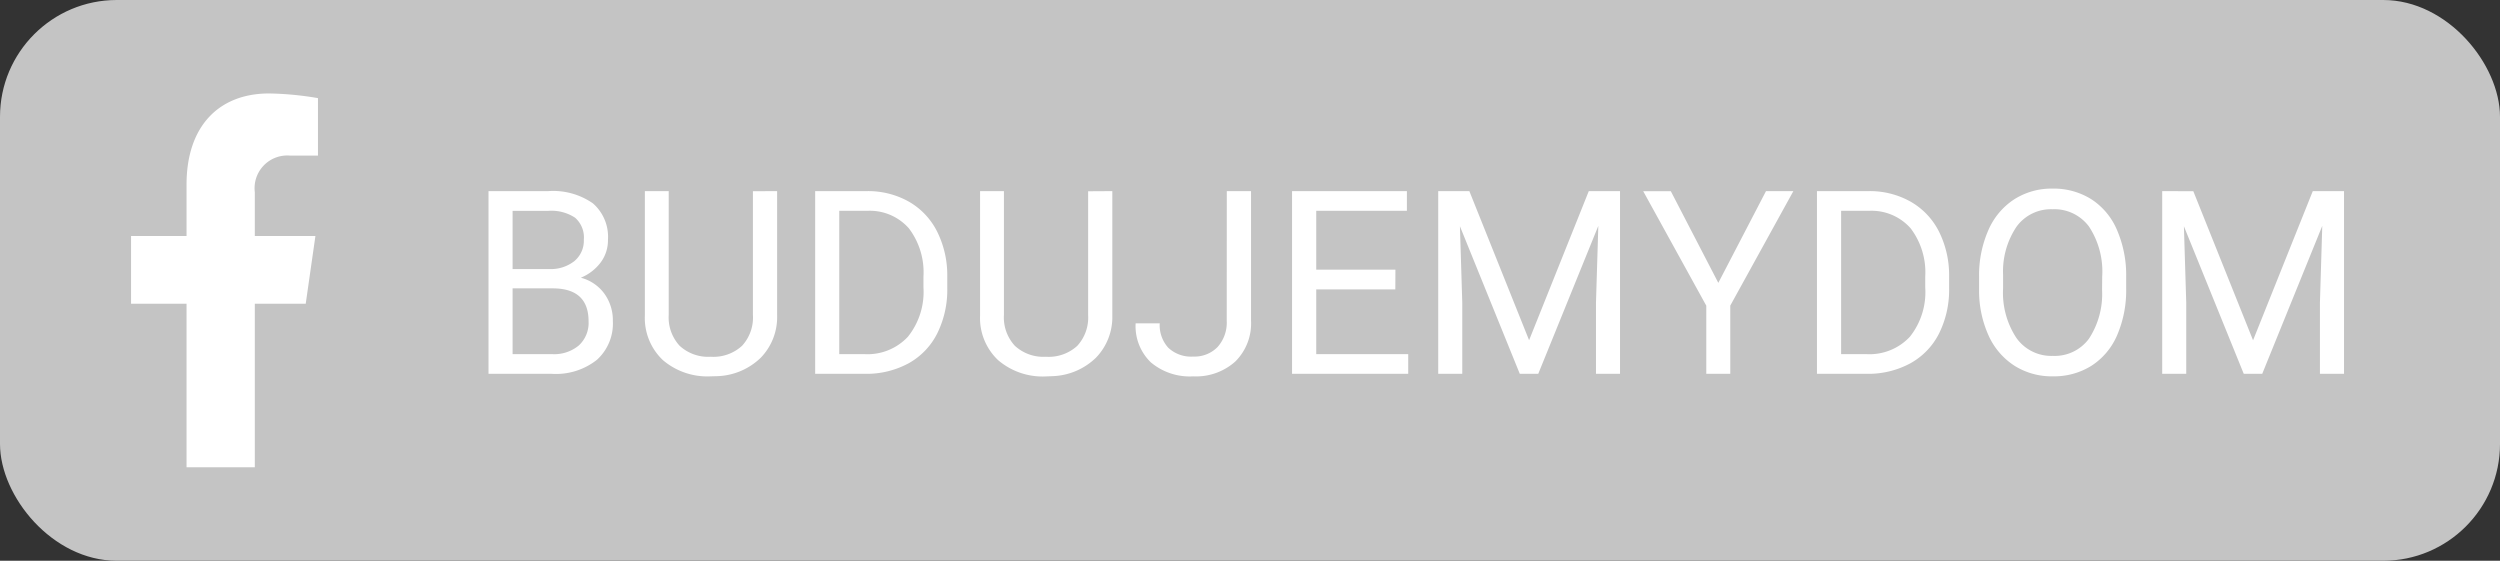
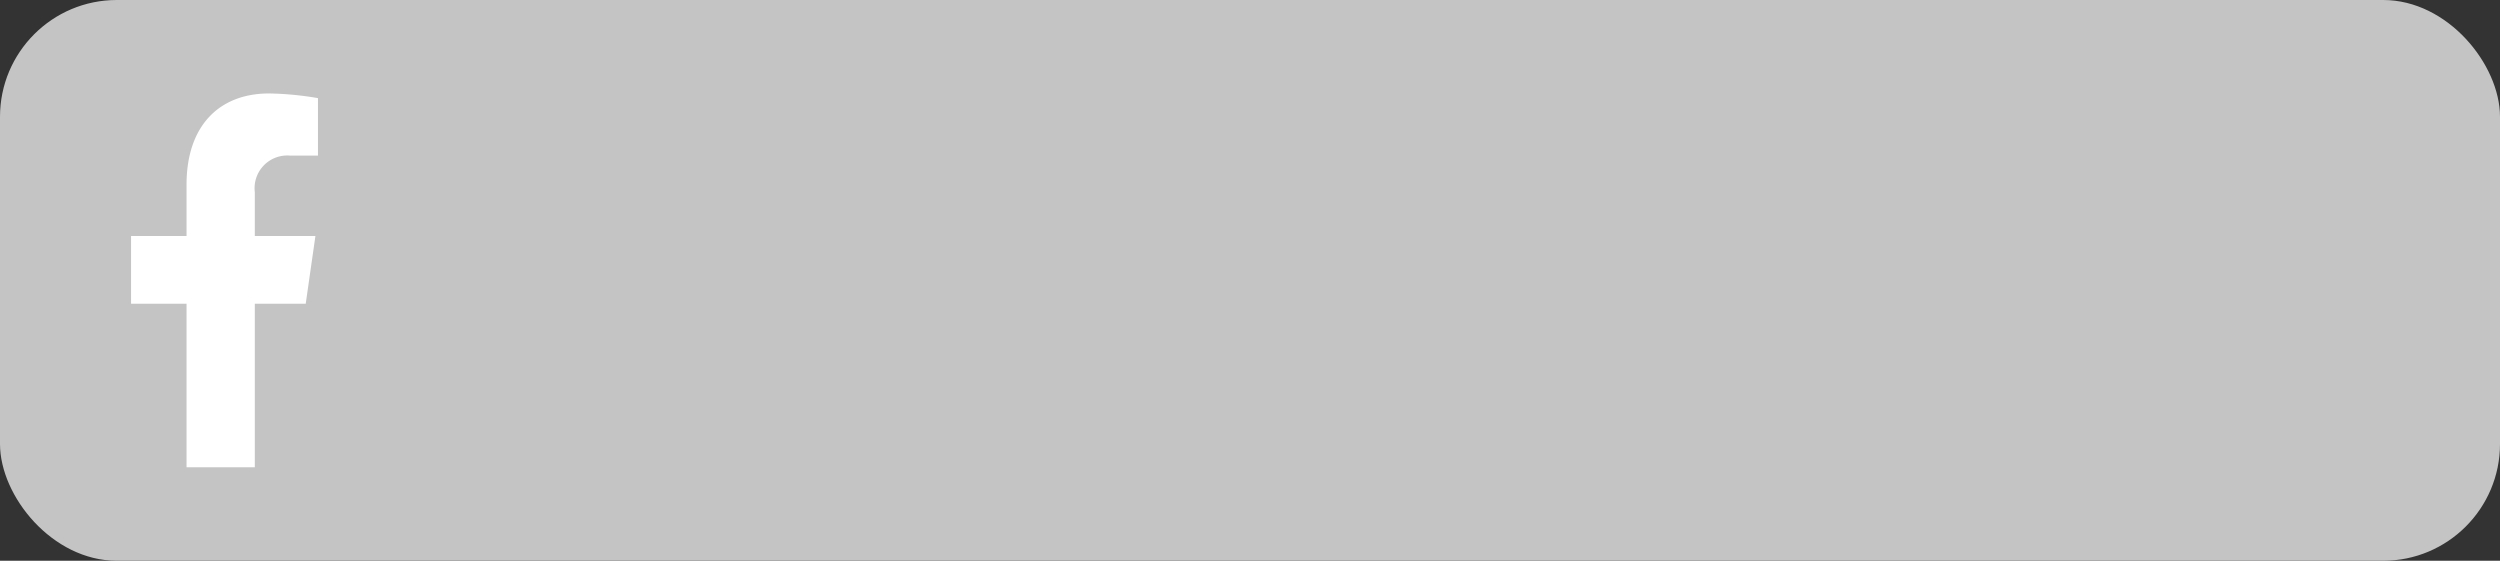
<svg xmlns="http://www.w3.org/2000/svg" width="107" height="24" viewBox="0 0 107 24">
  <rect x="0" y="0" width="107" height="24" fill="#333333" stroke="none" />
  <g id="Group_2404" data-name="Group 2404" transform="translate(-1369 -21)">
    <rect id="Rectangle_7" data-name="Rectangle 7" width="107" height="24" rx="5" transform="translate(1369 21)" fill="#c4c4c4" />
    <path id="Icon_awesome-facebook-f" data-name="Icon awesome-facebook-f" d="M9.085,9,9.5,6.1H6.906V4.225A1.4,1.4,0,0,1,8.43,2.661H9.609V.2A13.455,13.455,0,0,0,7.516,0C5.38,0,3.984,1.387,3.984,3.9V6.1H1.609V9H3.984v7H6.906V9Z" transform="translate(1373 25)" fill="#fff" />
-     <path id="Path_2416" data-name="Path 2416" d="M.908,0V-7.82H3.464a2.968,2.968,0,0,1,1.915.526,1.9,1.9,0,0,1,.642,1.558,1.588,1.588,0,0,1-.312.969,2.02,2.02,0,0,1-.849.653,1.814,1.814,0,0,1,1,.674A1.935,1.935,0,0,1,6.23-2.256,2.092,2.092,0,0,1,5.548-.6,2.821,2.821,0,0,1,3.62,0ZM1.939-3.658V-.843h1.7a1.639,1.639,0,0,0,1.136-.373,1.311,1.311,0,0,0,.416-1.029q0-1.413-1.536-1.413Zm0-.827H3.5a1.633,1.633,0,0,0,1.082-.339,1.137,1.137,0,0,0,.406-.92,1.118,1.118,0,0,0-.376-.939,1.846,1.846,0,0,0-1.144-.293H1.939ZM13.261-7.82V-2.5a2.494,2.494,0,0,1-.7,1.81A2.8,2.8,0,0,1,10.694.1L10.42.107A2.927,2.927,0,0,1,8.374-.585,2.478,2.478,0,0,1,7.6-2.492V-7.82H8.621v5.3a1.789,1.789,0,0,0,.467,1.319,1.8,1.8,0,0,0,1.332.47A1.808,1.808,0,0,0,11.76-1.2a1.785,1.785,0,0,0,.465-1.316v-5.3ZM14.889,0V-7.82H17.1a3.554,3.554,0,0,1,1.8.451,3.051,3.051,0,0,1,1.211,1.284,4.178,4.178,0,0,1,.432,1.912v.5a4.193,4.193,0,0,1-.427,1.939A3,3,0,0,1,18.9-.457,3.78,3.78,0,0,1,17.053,0ZM15.92-6.977V-.843H17a2.361,2.361,0,0,0,1.856-.742A3.065,3.065,0,0,0,19.524-3.7v-.457A3.114,3.114,0,0,0,18.9-6.227a2.227,2.227,0,0,0-1.775-.75ZM27.607-7.82V-2.5a2.494,2.494,0,0,1-.7,1.81A2.8,2.8,0,0,1,25.04.1l-.274.011A2.927,2.927,0,0,1,22.72-.585a2.478,2.478,0,0,1-.773-1.907V-7.82h1.021v5.3a1.789,1.789,0,0,0,.467,1.319,1.8,1.8,0,0,0,1.332.47,1.808,1.808,0,0,0,1.34-.467,1.785,1.785,0,0,0,.465-1.316v-5.3Zm4.9,0h1.037v5.538a2.294,2.294,0,0,1-.674,1.756,2.516,2.516,0,0,1-1.8.634,2.586,2.586,0,0,1-1.815-.6,2.153,2.153,0,0,1-.65-1.67h1.031a1.434,1.434,0,0,0,.368,1.047,1.425,1.425,0,0,0,1.066.376,1.383,1.383,0,0,0,1.034-.4,1.561,1.561,0,0,0,.4-1.128Zm7.213,4.206H36.335V-.843h3.937V0H35.3V-7.82h4.915v.843H36.335v2.519h3.389ZM42.888-7.82l2.557,6.381L48-7.82h1.337V0H48.308V-3.045l.1-3.287L45.837,0h-.79L42.485-6.316l.1,3.271V0H41.556V-7.82ZM53.544-3.894,55.585-7.82h1.171l-2.7,4.9V0H53.029V-2.917l-2.7-4.9h1.182ZM57.766,0V-7.82h2.208a3.554,3.554,0,0,1,1.8.451A3.051,3.051,0,0,1,62.99-6.085a4.178,4.178,0,0,1,.432,1.912v.5a4.193,4.193,0,0,1-.427,1.939A3,3,0,0,1,61.776-.457,3.78,3.78,0,0,1,59.931,0ZM58.8-6.977V-.843h1.085a2.361,2.361,0,0,0,1.856-.742A3.065,3.065,0,0,0,62.4-3.7v-.457a3.114,3.114,0,0,0-.626-2.072A2.227,2.227,0,0,0,60-6.977ZM71-3.658a4.838,4.838,0,0,1-.387,2.006,2.929,2.929,0,0,1-1.1,1.308,3.015,3.015,0,0,1-1.654.451A2.989,2.989,0,0,1,66.22-.346a3,3,0,0,1-1.109-1.294,4.642,4.642,0,0,1-.406-1.947v-.564A4.78,4.78,0,0,1,65.1-6.145a2.989,2.989,0,0,1,1.109-1.324,2.976,2.976,0,0,1,1.641-.459,3.032,3.032,0,0,1,1.657.454,2.924,2.924,0,0,1,1.1,1.316A4.861,4.861,0,0,1,71-4.152Zm-1.026-.5A3.506,3.506,0,0,0,69.411-6.3a1.842,1.842,0,0,0-1.563-.744,1.823,1.823,0,0,0-1.539.744,3.435,3.435,0,0,0-.577,2.065v.575A3.511,3.511,0,0,0,66.3-1.539a1.83,1.83,0,0,0,1.56.771A1.823,1.823,0,0,0,69.405-1.5a3.492,3.492,0,0,0,.564-2.087Zm3.9-3.658,2.557,6.381L78.987-7.82h1.337V0H79.293V-3.045l.1-3.287L76.823,0h-.79L73.471-6.316l.1,3.271V0H72.542V-7.82Z" transform="translate(1389 37)" fill="#fff" />
  </g>
</svg>